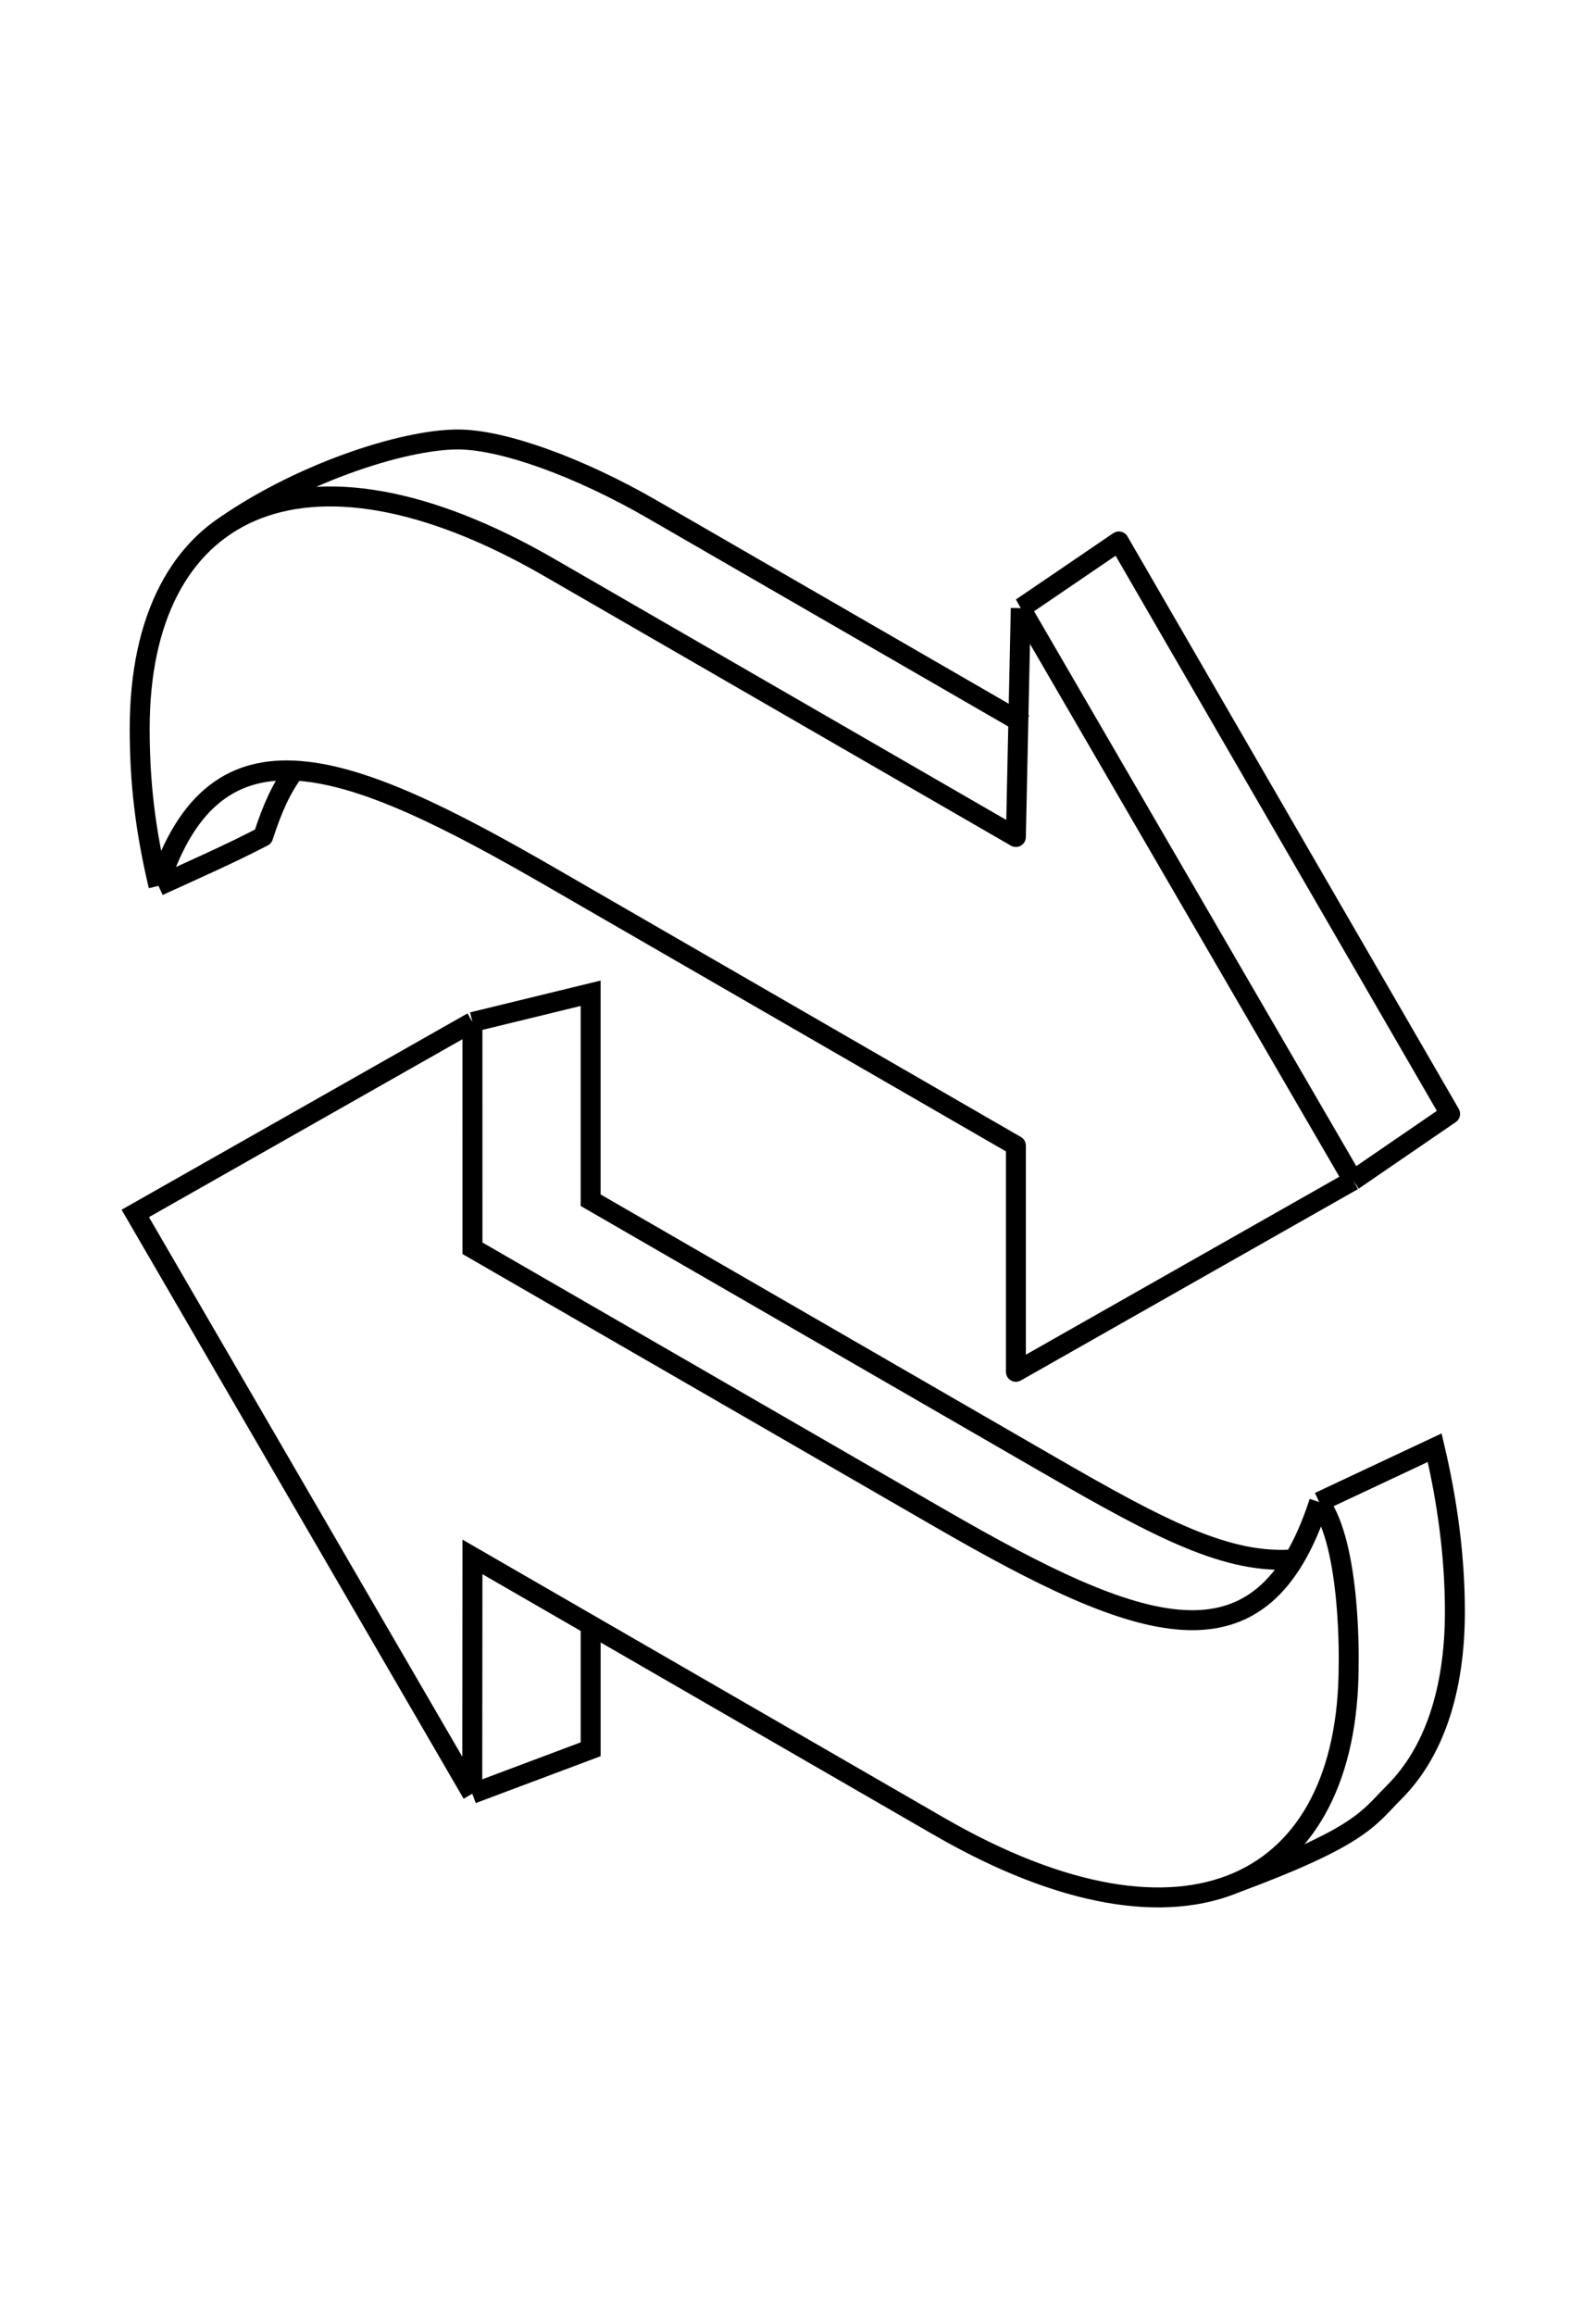
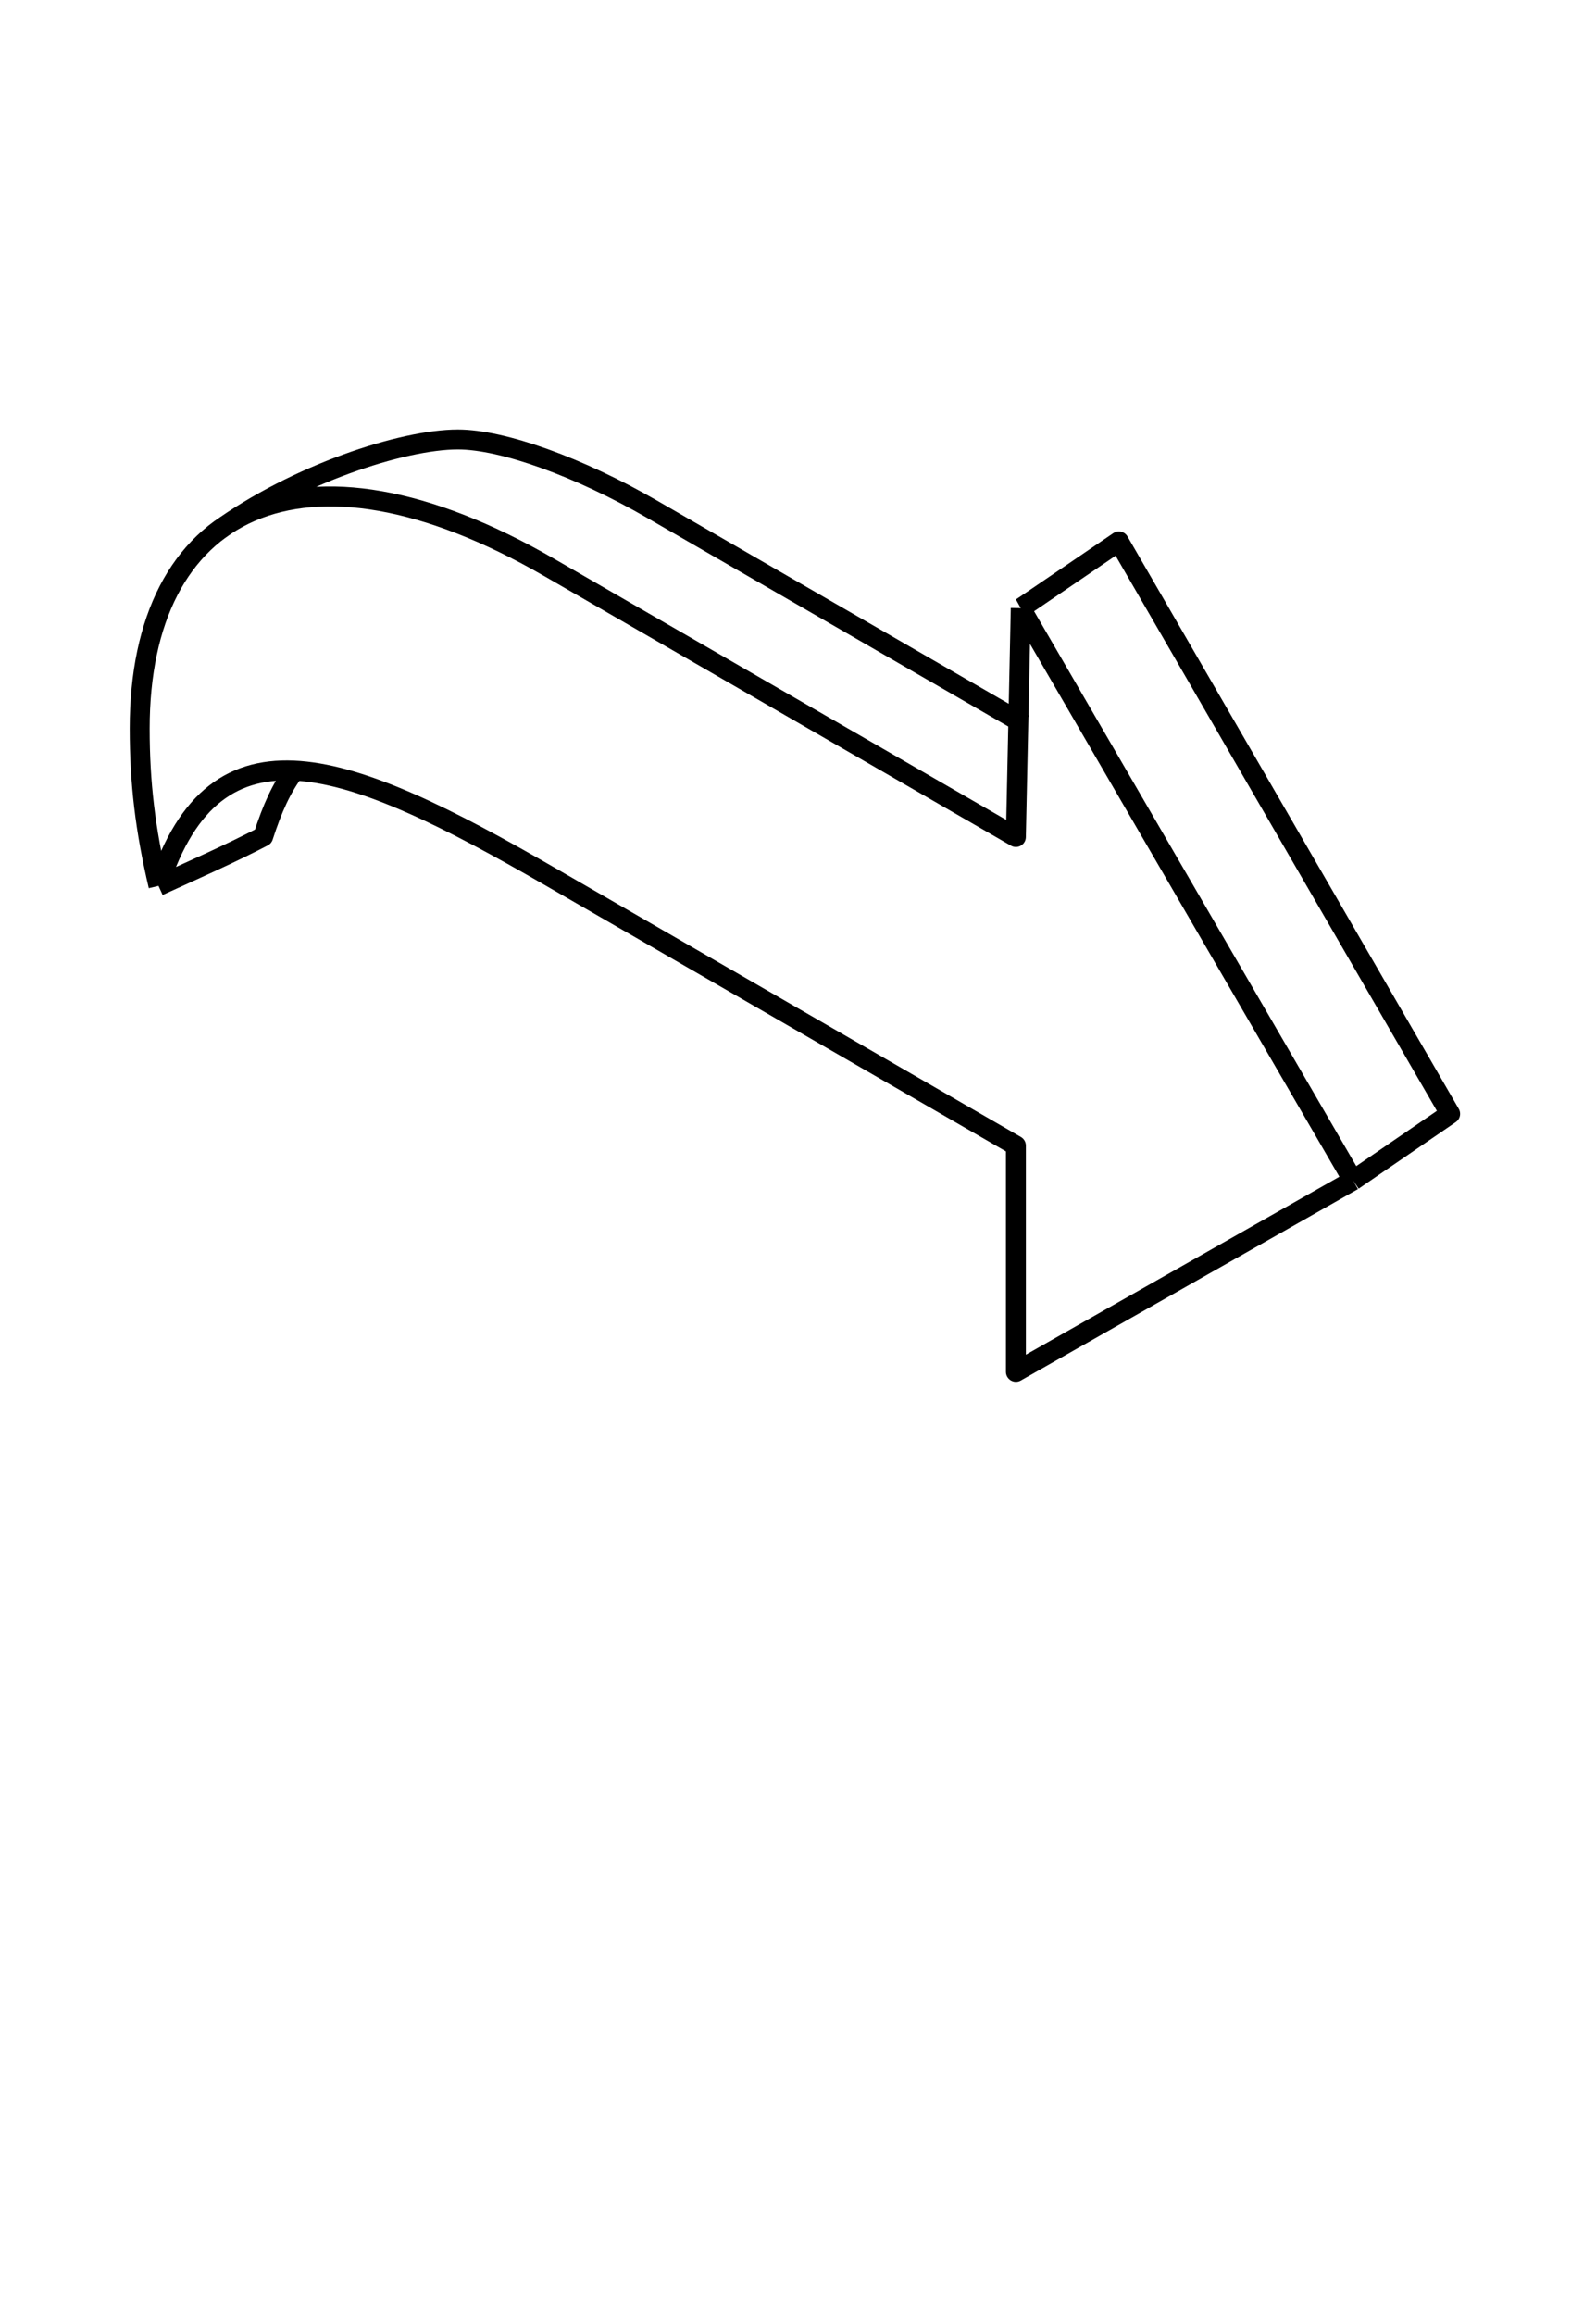
<svg xmlns="http://www.w3.org/2000/svg" width="80" height="116" viewBox="0 0 80 116" fill="none">
  <path d="M51.166 30.474L67.822 59.149M51.166 30.474L50.921 41.94L27.525 28.431C15.042 21.224 7.002 25.503 7.002 36.507C7.002 39.201 7.278 41.563 7.945 44.39M51.166 30.474C51.254 30.425 54.165 28.433 56.083 27.131L72.688 55.814L67.822 59.149M67.822 59.149L50.922 68.739L50.922 57.405L27.526 43.897C17.396 38.047 10.817 35.535 7.945 44.39M7.945 44.39C9.707 43.586 11.48 42.807 13.191 41.919C13.659 40.476 14.1 39.507 14.76 38.613M51.341 36.289L32.688 25.518C29.03 23.407 25.204 22.021 22.95 22.021C20.162 22.021 14.84 23.774 10.935 26.595" stroke="black" stroke-linejoin="round" />
-   <path d="M23.672 89.88L6.781 60.803L23.681 51.214M23.672 89.88L23.682 78.013L47.078 91.521C59.561 98.729 67.602 94.45 67.601 83.445C67.601 83.445 67.75 77.436 66.124 75.261M23.672 89.88L29.607 87.653L29.607 81.262M66.124 75.261C63.253 84.116 57.208 81.905 47.078 76.056L23.682 62.548L23.681 51.214M66.124 75.261L71.914 72.541C72.572 75.33 72.927 78.096 72.927 80.753C72.927 84.735 71.86 87.824 69.9 89.789C68.568 91.124 68.264 92.002 61.858 94.381M23.681 51.214L29.606 49.77L29.606 60.14L52.683 73.465C58.179 76.638 61.533 78.392 64.862 78.136" stroke="black" />
</svg>